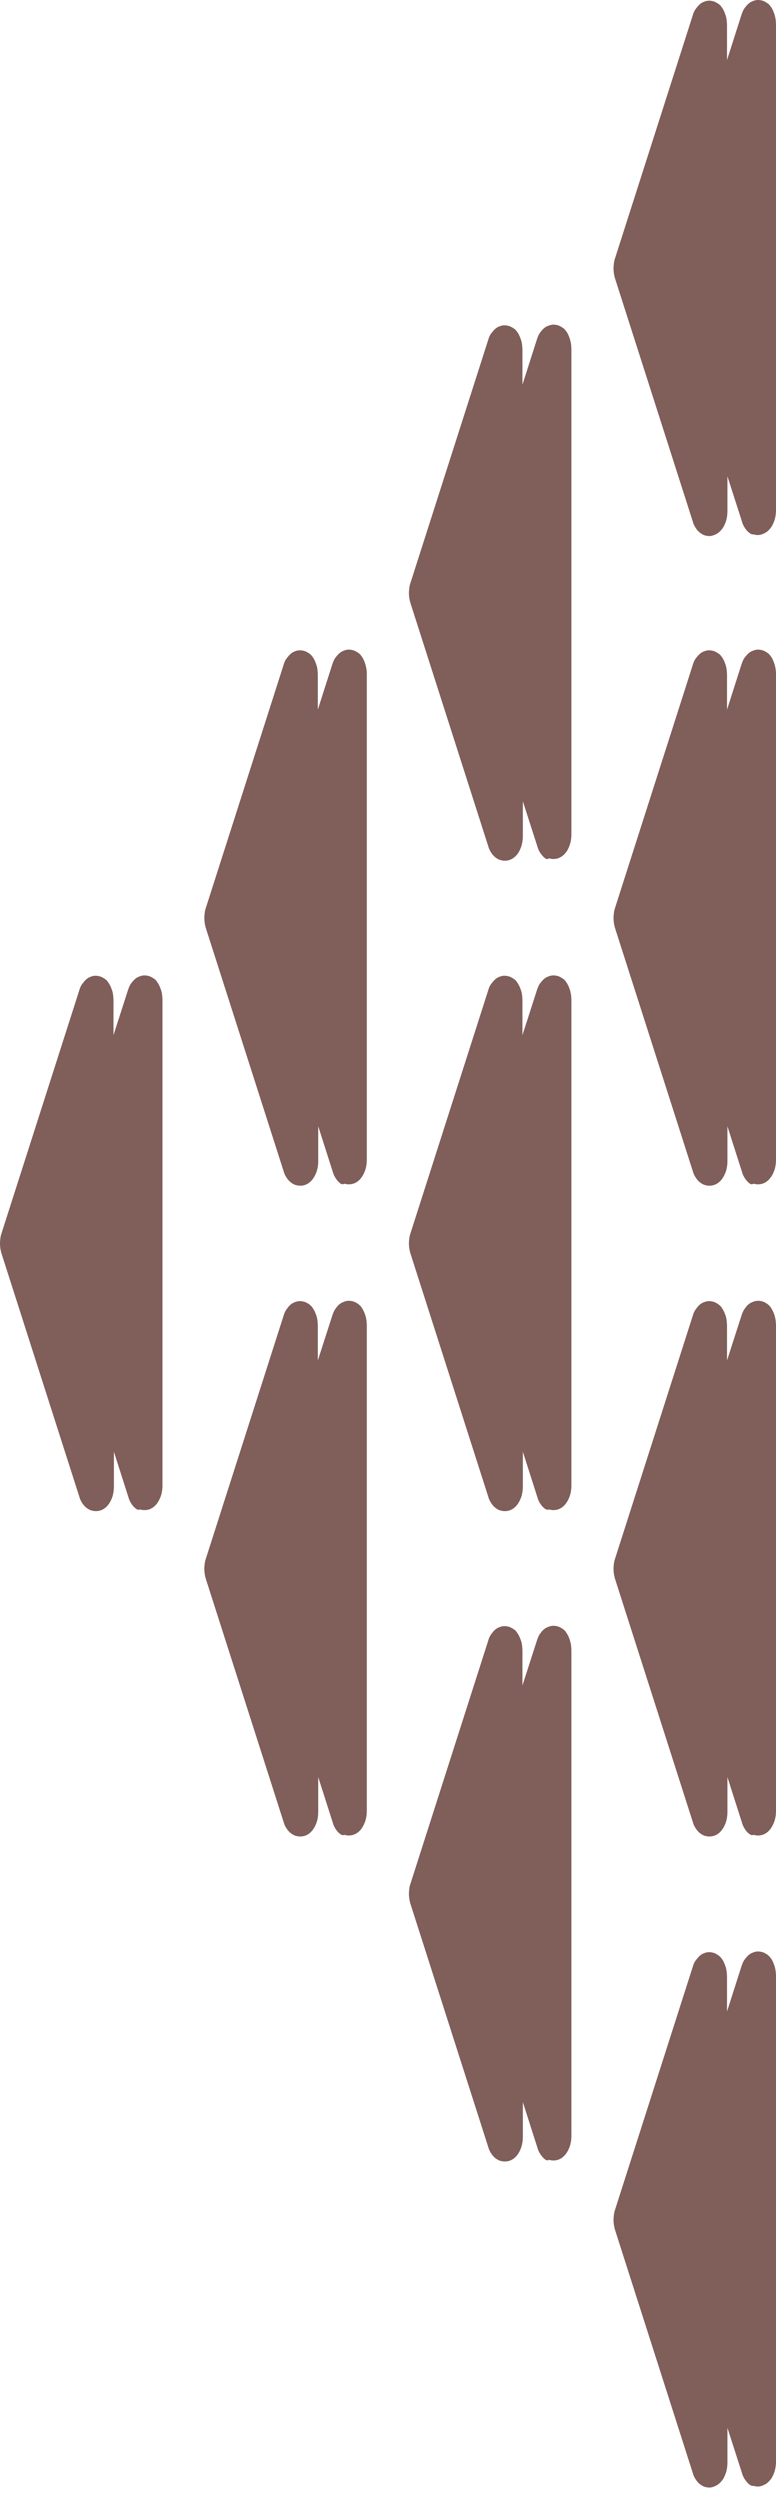
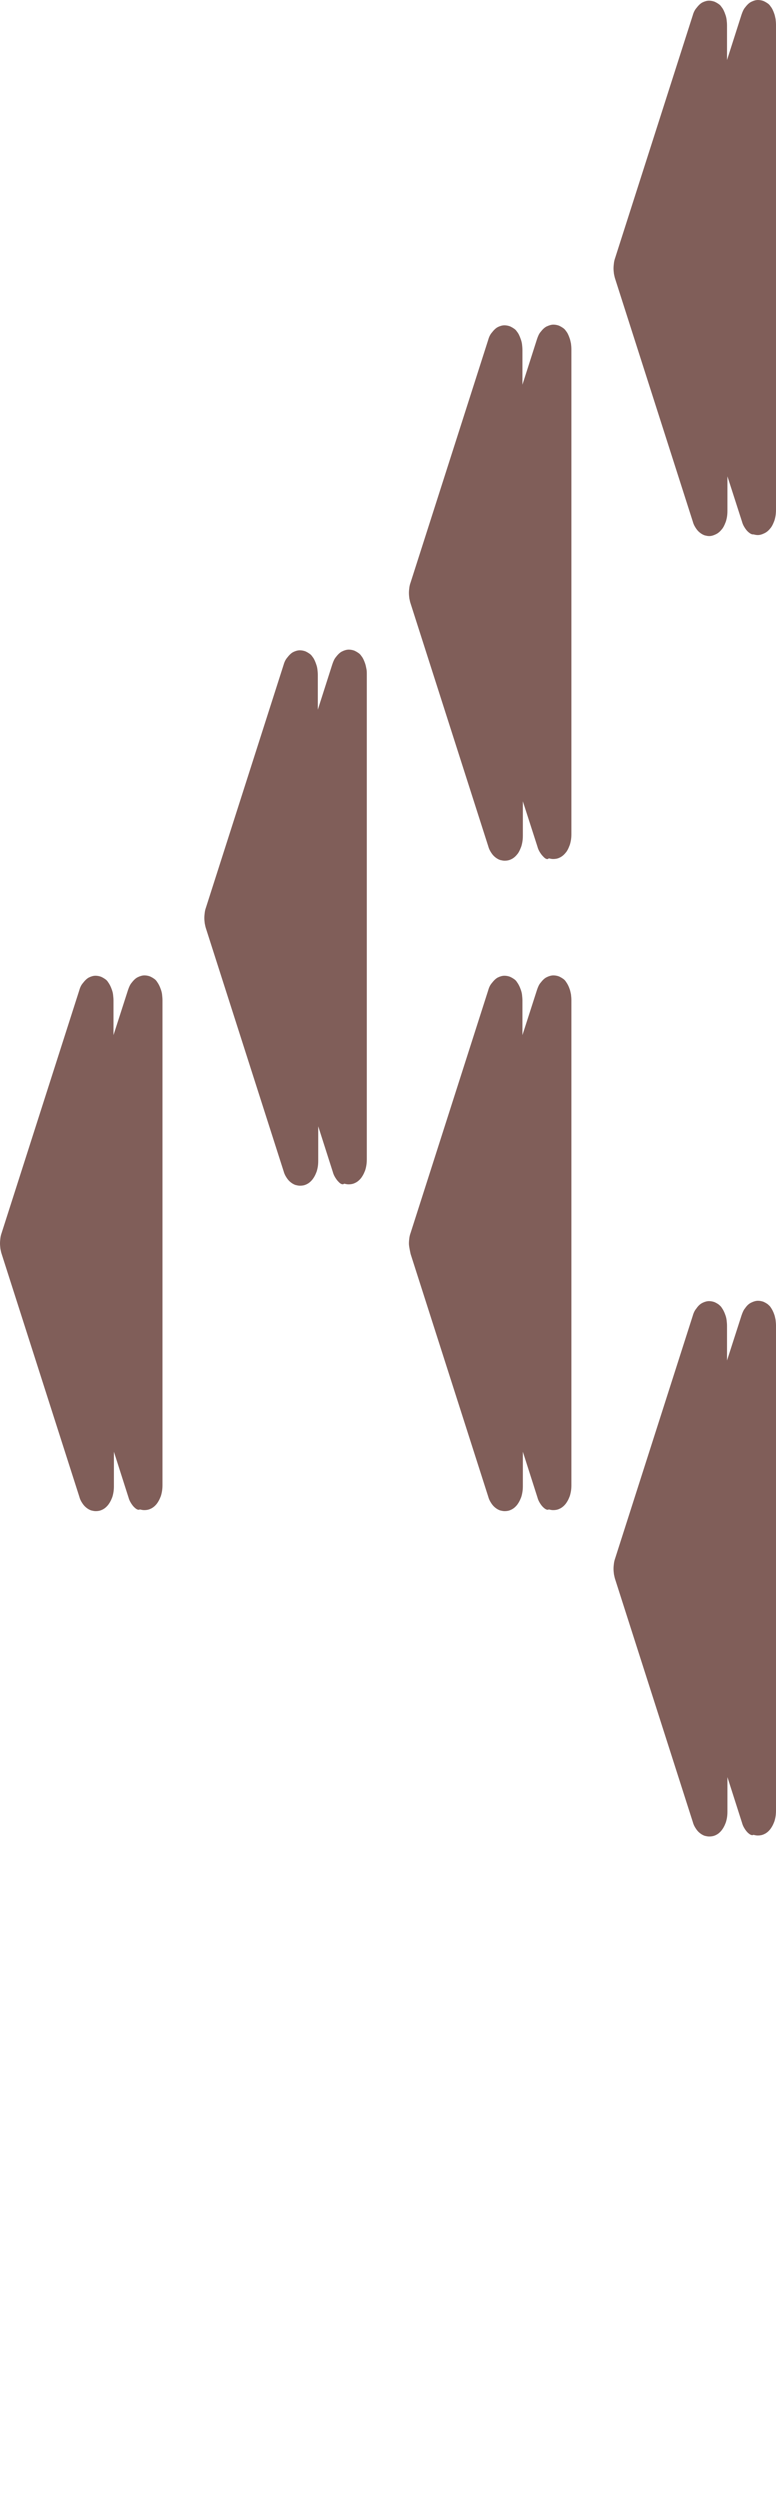
<svg xmlns="http://www.w3.org/2000/svg" width="32" height="103" viewBox="0 0 32 103" fill="none">
-   <path d="M30.827 48.684C30.785 48.642 30.742 48.586 30.699 48.516C30.656 48.446 30.622 48.376 30.596 48.278L29.997 46.405L29.997 47.831C29.997 47.929 29.989 48.027 29.972 48.111C29.955 48.195 29.937 48.264 29.912 48.32C29.869 48.432 29.818 48.516 29.766 48.586C29.689 48.684 29.604 48.754 29.51 48.796C29.424 48.838 29.338 48.852 29.244 48.852C29.184 48.852 29.125 48.838 29.065 48.824C28.979 48.796 28.885 48.74 28.799 48.656C28.757 48.614 28.714 48.558 28.671 48.488C28.628 48.418 28.594 48.348 28.568 48.25L25.368 38.256C25.343 38.186 25.334 38.116 25.317 38.046C25.308 37.976 25.3 37.892 25.3 37.822C25.3 37.752 25.308 37.668 25.317 37.599C25.326 37.529 25.343 37.459 25.368 37.389L28.568 27.394C28.603 27.268 28.654 27.17 28.714 27.1C28.799 26.988 28.885 26.905 28.971 26.863C29.056 26.821 29.15 26.793 29.236 26.793C29.313 26.793 29.39 26.807 29.467 26.835C29.527 26.863 29.578 26.891 29.638 26.933C29.681 26.961 29.724 27.003 29.758 27.058C29.818 27.128 29.869 27.24 29.912 27.366C29.937 27.436 29.955 27.506 29.963 27.576C29.972 27.646 29.98 27.729 29.98 27.813L29.98 29.239L30.579 27.366C30.622 27.24 30.665 27.142 30.725 27.073C30.81 26.961 30.896 26.877 30.99 26.835C31.075 26.793 31.17 26.765 31.255 26.765C31.332 26.765 31.409 26.779 31.486 26.807C31.546 26.835 31.597 26.863 31.657 26.905C31.7 26.933 31.743 26.975 31.777 27.03C31.837 27.1 31.888 27.212 31.931 27.338C31.957 27.408 31.965 27.478 31.982 27.548C31.991 27.618 32 27.701 32 27.785L32 47.775C32 47.873 31.991 47.971 31.974 48.055C31.957 48.139 31.94 48.209 31.914 48.264C31.871 48.376 31.82 48.46 31.768 48.53C31.692 48.628 31.606 48.698 31.512 48.74C31.426 48.782 31.341 48.796 31.247 48.796C31.187 48.796 31.127 48.782 31.067 48.768C31.007 48.824 30.913 48.782 30.827 48.684Z" fill="#805E59" />
  <path d="M30.827 21.891C30.785 21.849 30.742 21.793 30.699 21.723C30.656 21.653 30.622 21.584 30.596 21.486L29.997 19.626L29.997 21.052C29.997 21.15 29.989 21.248 29.972 21.332C29.955 21.416 29.937 21.486 29.912 21.541C29.869 21.653 29.818 21.751 29.766 21.807C29.689 21.905 29.604 21.975 29.51 22.017C29.424 22.059 29.338 22.087 29.244 22.087C29.184 22.087 29.125 22.073 29.065 22.059C28.979 22.031 28.885 21.975 28.799 21.891C28.757 21.849 28.714 21.793 28.671 21.723C28.628 21.653 28.594 21.584 28.568 21.486L25.368 11.491C25.343 11.421 25.334 11.351 25.317 11.281C25.308 11.211 25.3 11.127 25.3 11.057C25.3 10.988 25.308 10.904 25.317 10.834C25.326 10.764 25.343 10.694 25.368 10.624L28.568 0.629C28.603 0.503 28.654 0.406 28.714 0.336C28.799 0.224 28.885 0.14 28.971 0.098C29.056 0.056 29.15 0.028 29.236 0.028C29.313 0.028 29.39 0.042 29.467 0.07C29.527 0.098 29.578 0.126 29.638 0.168C29.681 0.196 29.724 0.238 29.758 0.294C29.818 0.364 29.869 0.475 29.912 0.601C29.937 0.671 29.955 0.741 29.963 0.811C29.972 0.881 29.98 0.965 29.98 1.049L29.98 2.474L30.579 0.601C30.622 0.475 30.665 0.378 30.725 0.308C30.81 0.196 30.896 0.112 30.99 0.07C31.075 0.028 31.17 0 31.255 0C31.332 0 31.409 0.014 31.486 0.042C31.546 0.07 31.597 0.098 31.657 0.14C31.7 0.168 31.743 0.21 31.777 0.266C31.837 0.336 31.888 0.447 31.931 0.573C31.957 0.643 31.965 0.713 31.982 0.783C31.991 0.853 32 0.937 32 1.021L32 21.01C32 21.108 31.991 21.206 31.974 21.29C31.957 21.374 31.94 21.444 31.914 21.5C31.871 21.611 31.82 21.709 31.768 21.765C31.692 21.863 31.606 21.933 31.512 21.975C31.426 22.017 31.341 22.045 31.247 22.045C31.187 22.045 31.127 22.031 31.067 22.017C31.007 22.031 30.913 21.975 30.827 21.891Z" fill="#805E59" />
  <path d="M30.827 75.498C30.785 75.456 30.742 75.4 30.699 75.33C30.656 75.26 30.622 75.19 30.596 75.092L29.997 73.219L29.997 74.645C29.997 74.743 29.989 74.841 29.972 74.925C29.955 75.008 29.937 75.078 29.912 75.134C29.869 75.246 29.818 75.33 29.766 75.4C29.689 75.498 29.604 75.568 29.51 75.61C29.424 75.651 29.338 75.665 29.244 75.665C29.184 75.665 29.125 75.652 29.065 75.638C28.979 75.61 28.885 75.554 28.799 75.47C28.757 75.428 28.714 75.372 28.671 75.302C28.628 75.232 28.594 75.162 28.568 75.064L25.368 65.07C25.343 65 25.334 64.93 25.317 64.86C25.308 64.79 25.3 64.706 25.3 64.636C25.3 64.552 25.308 64.482 25.317 64.412C25.326 64.343 25.343 64.273 25.368 64.203L28.568 54.208C28.603 54.082 28.654 53.984 28.714 53.914C28.799 53.788 28.885 53.719 28.971 53.677C29.056 53.635 29.15 53.607 29.236 53.607C29.313 53.607 29.39 53.621 29.467 53.649C29.527 53.677 29.578 53.705 29.638 53.747C29.681 53.788 29.724 53.816 29.758 53.873C29.818 53.956 29.869 54.054 29.912 54.18C29.937 54.25 29.955 54.32 29.963 54.39C29.972 54.474 29.98 54.543 29.98 54.627L29.98 56.053L30.579 54.194C30.622 54.068 30.665 53.97 30.725 53.9C30.81 53.775 30.896 53.705 30.99 53.663C31.075 53.621 31.17 53.593 31.255 53.593C31.332 53.593 31.409 53.607 31.486 53.635C31.546 53.663 31.597 53.691 31.657 53.733C31.7 53.775 31.743 53.803 31.777 53.858C31.837 53.942 31.888 54.04 31.931 54.166C31.957 54.236 31.965 54.306 31.982 54.376C31.991 54.459 32 54.529 32 54.613L32 74.603C32 74.701 31.991 74.799 31.974 74.883C31.957 74.966 31.94 75.037 31.914 75.092C31.871 75.204 31.82 75.288 31.768 75.358C31.692 75.456 31.606 75.526 31.512 75.568C31.426 75.61 31.341 75.624 31.247 75.624C31.187 75.624 31.127 75.61 31.067 75.596C31.007 75.638 30.913 75.582 30.827 75.498Z" fill="#805E59" />
-   <path d="M30.827 102.293C30.785 102.251 30.742 102.195 30.699 102.125C30.656 102.055 30.622 101.986 30.596 101.888L29.997 100.029L29.997 101.454C29.997 101.552 29.989 101.65 29.972 101.734C29.955 101.818 29.937 101.888 29.912 101.944C29.869 102.055 29.818 102.153 29.766 102.209C29.689 102.307 29.604 102.377 29.51 102.419C29.424 102.461 29.338 102.489 29.244 102.489C29.184 102.489 29.125 102.475 29.065 102.461C28.979 102.433 28.885 102.377 28.799 102.293C28.757 102.251 28.714 102.195 28.671 102.125C28.628 102.055 28.594 101.986 28.568 101.888L25.368 91.893C25.343 91.823 25.334 91.753 25.317 91.683C25.308 91.613 25.3 91.529 25.3 91.46C25.3 91.39 25.308 91.306 25.317 91.236C25.326 91.166 25.343 91.096 25.368 91.026L28.568 81.031C28.603 80.905 28.654 80.808 28.714 80.738C28.799 80.626 28.885 80.542 28.971 80.5C29.056 80.458 29.15 80.43 29.236 80.43C29.313 80.43 29.39 80.444 29.467 80.472C29.527 80.5 29.578 80.528 29.638 80.57C29.681 80.612 29.724 80.64 29.758 80.696C29.818 80.766 29.869 80.877 29.912 81.003C29.937 81.073 29.955 81.143 29.963 81.213C29.972 81.283 29.98 81.367 29.98 81.451L29.98 82.876L30.579 81.003C30.622 80.877 30.665 80.78 30.725 80.71C30.81 80.598 30.896 80.514 30.99 80.472C31.075 80.43 31.17 80.402 31.255 80.402C31.332 80.402 31.409 80.416 31.486 80.444C31.546 80.472 31.597 80.5 31.657 80.542C31.7 80.584 31.743 80.612 31.777 80.668C31.837 80.738 31.888 80.85 31.931 80.975C31.957 81.045 31.965 81.115 31.982 81.185C31.991 81.255 32 81.339 32 81.423L32 101.412C32 101.51 31.991 101.608 31.974 101.692C31.957 101.776 31.94 101.846 31.914 101.902C31.871 102.014 31.82 102.111 31.768 102.167C31.692 102.265 31.606 102.335 31.512 102.377C31.426 102.419 31.341 102.447 31.247 102.447C31.187 102.447 31.127 102.433 31.067 102.419C31.007 102.433 30.913 102.391 30.827 102.293Z" fill="#805E59" />
  <path d="M22.391 35.28C22.348 35.238 22.305 35.182 22.262 35.112C22.22 35.042 22.185 34.972 22.16 34.874L21.561 33.015L21.561 34.441C21.561 34.539 21.552 34.637 21.535 34.721C21.518 34.804 21.501 34.874 21.475 34.93C21.432 35.042 21.381 35.14 21.33 35.196C21.253 35.294 21.167 35.364 21.073 35.406C20.988 35.447 20.902 35.462 20.808 35.462C20.748 35.462 20.688 35.447 20.628 35.434C20.543 35.406 20.448 35.35 20.363 35.266C20.32 35.224 20.277 35.168 20.235 35.098C20.192 35.028 20.158 34.958 20.132 34.86L16.932 24.866C16.906 24.796 16.898 24.726 16.88 24.656C16.872 24.586 16.863 24.502 16.863 24.432C16.863 24.348 16.872 24.278 16.88 24.208C16.889 24.139 16.906 24.069 16.932 23.999L20.132 14.004C20.166 13.878 20.217 13.78 20.277 13.71C20.363 13.598 20.448 13.515 20.534 13.473C20.62 13.431 20.714 13.403 20.799 13.403C20.876 13.403 20.953 13.417 21.03 13.445C21.09 13.473 21.142 13.501 21.201 13.543C21.244 13.57 21.287 13.613 21.321 13.668C21.381 13.738 21.432 13.85 21.475 13.976C21.501 14.046 21.518 14.116 21.527 14.186C21.535 14.255 21.544 14.339 21.544 14.423L21.544 15.849L22.143 13.976C22.185 13.85 22.228 13.752 22.288 13.682C22.374 13.571 22.459 13.487 22.553 13.445C22.648 13.403 22.733 13.375 22.819 13.375C22.896 13.375 22.973 13.389 23.05 13.417C23.11 13.445 23.161 13.473 23.221 13.515C23.264 13.543 23.306 13.585 23.341 13.64C23.401 13.71 23.452 13.822 23.494 13.948C23.52 14.018 23.529 14.088 23.546 14.158C23.555 14.227 23.563 14.311 23.563 14.395L23.563 34.371C23.563 34.469 23.555 34.567 23.537 34.651C23.52 34.735 23.503 34.804 23.477 34.86C23.435 34.972 23.383 35.07 23.332 35.126C23.255 35.224 23.169 35.294 23.075 35.336C22.99 35.378 22.904 35.392 22.81 35.392C22.75 35.392 22.69 35.378 22.63 35.364C22.57 35.434 22.476 35.378 22.391 35.28Z" fill="#805E59" />
-   <path d="M22.391 62.092C22.348 62.05 22.305 61.994 22.262 61.924C22.22 61.854 22.185 61.784 22.16 61.687L21.561 59.813L21.561 61.239C21.561 61.337 21.552 61.435 21.535 61.519C21.518 61.603 21.501 61.673 21.475 61.729C21.432 61.84 21.381 61.924 21.33 61.994C21.253 62.092 21.167 62.162 21.073 62.204C20.988 62.246 20.902 62.26 20.808 62.26C20.748 62.26 20.688 62.246 20.628 62.232C20.543 62.204 20.448 62.148 20.363 62.064C20.32 62.022 20.277 61.966 20.235 61.896C20.192 61.826 20.158 61.757 20.132 61.659L16.932 51.664C16.906 51.594 16.898 51.524 16.88 51.454C16.872 51.384 16.863 51.3 16.863 51.23C16.863 51.147 16.872 51.077 16.88 51.007C16.889 50.937 16.906 50.867 16.932 50.797L20.132 40.802C20.166 40.676 20.217 40.578 20.277 40.509C20.363 40.397 20.448 40.313 20.534 40.271C20.62 40.229 20.714 40.201 20.799 40.201C20.876 40.201 20.953 40.215 21.03 40.243C21.09 40.271 21.142 40.299 21.201 40.341C21.244 40.369 21.287 40.411 21.321 40.467C21.381 40.55 21.432 40.648 21.475 40.774C21.501 40.844 21.518 40.914 21.527 40.984C21.535 41.068 21.544 41.138 21.544 41.222L21.544 42.647L22.143 40.788C22.185 40.662 22.228 40.565 22.288 40.495C22.374 40.383 22.459 40.299 22.553 40.257C22.639 40.215 22.733 40.187 22.819 40.187C22.896 40.187 22.973 40.201 23.05 40.229C23.11 40.257 23.161 40.285 23.221 40.327C23.264 40.355 23.306 40.397 23.341 40.453C23.401 40.536 23.452 40.634 23.494 40.76C23.52 40.83 23.529 40.9 23.546 40.97C23.555 41.054 23.563 41.124 23.563 41.208L23.563 61.197C23.563 61.295 23.555 61.393 23.537 61.477C23.52 61.561 23.503 61.631 23.477 61.687C23.435 61.798 23.383 61.882 23.332 61.952C23.255 62.05 23.169 62.12 23.075 62.162C22.99 62.204 22.904 62.218 22.81 62.218C22.75 62.218 22.69 62.204 22.63 62.19C22.57 62.232 22.476 62.176 22.391 62.092Z" fill="#805E59" />
-   <path d="M22.391 88.888C22.348 88.846 22.305 88.79 22.262 88.72C22.22 88.65 22.185 88.58 22.16 88.482L21.561 86.609L21.561 88.035C21.561 88.133 21.552 88.231 21.535 88.315C21.518 88.398 21.501 88.468 21.475 88.524C21.432 88.636 21.381 88.72 21.33 88.79C21.253 88.888 21.167 88.958 21.073 89C20.988 89.041 20.902 89.055 20.808 89.055C20.748 89.055 20.688 89.041 20.628 89.028C20.543 89 20.448 88.944 20.363 88.86C20.32 88.818 20.277 88.762 20.235 88.692C20.192 88.622 20.158 88.552 20.132 88.454L16.932 78.46C16.906 78.39 16.898 78.32 16.88 78.25C16.872 78.18 16.863 78.096 16.863 78.026C16.863 77.942 16.872 77.872 16.88 77.802C16.889 77.733 16.906 77.663 16.932 77.593L20.132 67.598C20.166 67.472 20.217 67.374 20.277 67.304C20.363 67.179 20.448 67.109 20.534 67.067C20.62 67.025 20.714 66.997 20.799 66.997C20.876 66.997 20.953 67.011 21.03 67.039C21.09 67.067 21.142 67.095 21.201 67.137C21.244 67.165 21.287 67.207 21.321 67.263C21.381 67.346 21.432 67.444 21.475 67.57C21.501 67.64 21.518 67.71 21.527 67.78C21.535 67.864 21.544 67.933 21.544 68.017L21.544 69.443L22.143 67.584C22.185 67.458 22.228 67.36 22.288 67.29C22.374 67.165 22.459 67.095 22.553 67.053C22.639 67.011 22.733 66.983 22.819 66.983C22.896 66.983 22.973 66.997 23.05 67.025C23.11 67.053 23.161 67.081 23.221 67.123C23.264 67.151 23.306 67.193 23.341 67.249C23.401 67.332 23.452 67.43 23.494 67.556C23.52 67.626 23.529 67.696 23.546 67.766C23.555 67.85 23.563 67.919 23.563 68.003L23.563 87.993C23.563 88.091 23.555 88.189 23.537 88.273C23.52 88.357 23.503 88.427 23.477 88.482C23.435 88.594 23.383 88.678 23.332 88.748C23.255 88.846 23.169 88.916 23.075 88.958C22.99 89 22.904 89.014 22.81 89.014C22.75 89.014 22.69 89 22.63 88.986C22.57 89.041 22.476 88.986 22.391 88.888Z" fill="#805E59" />
+   <path d="M22.391 62.092C22.348 62.05 22.305 61.994 22.262 61.924C22.22 61.854 22.185 61.784 22.16 61.687L21.561 59.813L21.561 61.239C21.561 61.337 21.552 61.435 21.535 61.519C21.518 61.603 21.501 61.673 21.475 61.729C21.432 61.84 21.381 61.924 21.33 61.994C21.253 62.092 21.167 62.162 21.073 62.204C20.988 62.246 20.902 62.26 20.808 62.26C20.748 62.26 20.688 62.246 20.628 62.232C20.543 62.204 20.448 62.148 20.363 62.064C20.32 62.022 20.277 61.966 20.235 61.896C20.192 61.826 20.158 61.757 20.132 61.659L16.932 51.664C16.872 51.384 16.863 51.3 16.863 51.23C16.863 51.147 16.872 51.077 16.88 51.007C16.889 50.937 16.906 50.867 16.932 50.797L20.132 40.802C20.166 40.676 20.217 40.578 20.277 40.509C20.363 40.397 20.448 40.313 20.534 40.271C20.62 40.229 20.714 40.201 20.799 40.201C20.876 40.201 20.953 40.215 21.03 40.243C21.09 40.271 21.142 40.299 21.201 40.341C21.244 40.369 21.287 40.411 21.321 40.467C21.381 40.55 21.432 40.648 21.475 40.774C21.501 40.844 21.518 40.914 21.527 40.984C21.535 41.068 21.544 41.138 21.544 41.222L21.544 42.647L22.143 40.788C22.185 40.662 22.228 40.565 22.288 40.495C22.374 40.383 22.459 40.299 22.553 40.257C22.639 40.215 22.733 40.187 22.819 40.187C22.896 40.187 22.973 40.201 23.05 40.229C23.11 40.257 23.161 40.285 23.221 40.327C23.264 40.355 23.306 40.397 23.341 40.453C23.401 40.536 23.452 40.634 23.494 40.76C23.52 40.83 23.529 40.9 23.546 40.97C23.555 41.054 23.563 41.124 23.563 41.208L23.563 61.197C23.563 61.295 23.555 61.393 23.537 61.477C23.52 61.561 23.503 61.631 23.477 61.687C23.435 61.798 23.383 61.882 23.332 61.952C23.255 62.05 23.169 62.12 23.075 62.162C22.99 62.204 22.904 62.218 22.81 62.218C22.75 62.218 22.69 62.204 22.63 62.19C22.57 62.232 22.476 62.176 22.391 62.092Z" fill="#805E59" />
  <path d="M13.953 48.684C13.91 48.642 13.868 48.586 13.825 48.516C13.782 48.446 13.748 48.376 13.722 48.278L13.123 46.405L13.123 47.831C13.123 47.929 13.115 48.027 13.098 48.111C13.081 48.195 13.063 48.264 13.038 48.32C12.995 48.432 12.944 48.516 12.892 48.586C12.815 48.684 12.73 48.754 12.636 48.796C12.55 48.838 12.464 48.852 12.37 48.852C12.31 48.852 12.251 48.838 12.191 48.824C12.105 48.796 12.011 48.74 11.925 48.656C11.883 48.614 11.84 48.558 11.797 48.488C11.754 48.418 11.72 48.348 11.694 48.25L8.494 38.256C8.469 38.186 8.46 38.116 8.443 38.046C8.434 37.976 8.426 37.892 8.426 37.822C8.426 37.752 8.434 37.668 8.443 37.599C8.451 37.529 8.469 37.459 8.494 37.389L11.694 27.394C11.729 27.268 11.78 27.17 11.84 27.1C11.925 26.988 12.011 26.905 12.097 26.863C12.182 26.821 12.276 26.793 12.362 26.793C12.439 26.793 12.516 26.807 12.593 26.835C12.653 26.863 12.704 26.891 12.764 26.933C12.807 26.961 12.849 27.003 12.884 27.058C12.944 27.128 12.995 27.24 13.038 27.366C13.063 27.436 13.081 27.506 13.089 27.576C13.098 27.646 13.106 27.729 13.106 27.813L13.106 29.239L13.705 27.366C13.748 27.24 13.791 27.142 13.851 27.073C13.936 26.961 14.022 26.877 14.116 26.835C14.201 26.793 14.296 26.765 14.381 26.765C14.458 26.765 14.535 26.779 14.612 26.807C14.672 26.835 14.723 26.863 14.783 26.905C14.826 26.933 14.869 26.975 14.903 27.03C14.963 27.1 15.014 27.212 15.057 27.338C15.083 27.408 15.091 27.478 15.108 27.548C15.126 27.618 15.126 27.701 15.126 27.785L15.126 47.775C15.126 47.873 15.117 47.971 15.1 48.055C15.083 48.139 15.066 48.209 15.04 48.264C14.997 48.376 14.946 48.46 14.895 48.53C14.818 48.628 14.732 48.698 14.638 48.74C14.552 48.782 14.467 48.796 14.373 48.796C14.313 48.796 14.253 48.782 14.193 48.768C14.133 48.824 14.039 48.782 13.953 48.684Z" fill="#805E59" />
-   <path d="M13.953 75.498C13.91 75.456 13.868 75.4 13.825 75.33C13.782 75.26 13.748 75.19 13.722 75.092L13.123 73.219L13.123 74.645C13.123 74.743 13.115 74.841 13.098 74.925C13.081 75.008 13.063 75.078 13.038 75.134C12.995 75.246 12.944 75.33 12.892 75.4C12.815 75.498 12.73 75.568 12.636 75.61C12.55 75.651 12.464 75.665 12.37 75.665C12.31 75.665 12.251 75.652 12.191 75.638C12.105 75.61 12.011 75.554 11.925 75.47C11.883 75.428 11.84 75.372 11.797 75.302C11.754 75.232 11.72 75.162 11.694 75.064L8.494 65.07C8.469 65 8.46 64.93 8.443 64.86C8.434 64.79 8.426 64.706 8.426 64.636C8.426 64.552 8.434 64.482 8.443 64.412C8.451 64.343 8.469 64.273 8.494 64.203L11.694 54.208C11.729 54.082 11.78 53.984 11.84 53.914C11.925 53.788 12.011 53.719 12.097 53.677C12.182 53.635 12.276 53.607 12.362 53.607C12.439 53.607 12.516 53.621 12.593 53.649C12.653 53.677 12.704 53.705 12.764 53.747C12.807 53.788 12.849 53.816 12.884 53.873C12.944 53.956 12.995 54.054 13.038 54.18C13.063 54.25 13.081 54.32 13.089 54.39C13.098 54.474 13.106 54.543 13.106 54.627L13.106 56.053L13.705 54.194C13.748 54.068 13.791 53.97 13.851 53.9C13.936 53.775 14.022 53.705 14.116 53.663C14.201 53.621 14.296 53.593 14.381 53.593C14.458 53.593 14.535 53.607 14.612 53.635C14.672 53.663 14.723 53.691 14.783 53.733C14.826 53.775 14.869 53.803 14.903 53.858C14.963 53.942 15.014 54.04 15.057 54.166C15.083 54.236 15.091 54.306 15.108 54.376C15.117 54.459 15.126 54.529 15.126 54.613L15.126 74.603C15.126 74.701 15.117 74.799 15.1 74.883C15.083 74.966 15.066 75.037 15.04 75.092C14.997 75.204 14.946 75.288 14.895 75.358C14.818 75.456 14.732 75.526 14.638 75.568C14.552 75.61 14.467 75.624 14.373 75.624C14.313 75.624 14.253 75.61 14.193 75.596C14.133 75.638 14.039 75.582 13.953 75.498Z" fill="#805E59" />
  <path d="M5.527 62.092C5.485 62.05 5.442 61.994 5.399 61.924C5.356 61.854 5.322 61.784 5.296 61.687L4.697 59.813L4.697 61.239C4.697 61.337 4.689 61.435 4.672 61.519C4.655 61.603 4.638 61.673 4.612 61.729C4.569 61.84 4.518 61.924 4.466 61.994C4.389 62.092 4.304 62.162 4.21 62.204C4.124 62.246 4.039 62.26 3.945 62.26C3.885 62.26 3.825 62.246 3.765 62.232C3.679 62.204 3.585 62.148 3.5 62.064C3.457 62.022 3.414 61.966 3.371 61.896C3.328 61.826 3.294 61.757 3.269 61.659L0.068 51.664C0.043 51.594 0.034 51.524 0.017 51.454C0.009 51.384 4.23918e-07 51.3 4.26621e-07 51.23C4.29866e-07 51.147 0.009 51.077 0.017 51.007C0.026 50.937 0.043 50.867 0.068 50.797L3.269 40.802C3.303 40.676 3.354 40.578 3.414 40.509C3.5 40.397 3.585 40.313 3.671 40.271C3.756 40.229 3.85 40.201 3.936 40.201C4.013 40.201 4.09 40.215 4.167 40.243C4.227 40.271 4.278 40.299 4.338 40.341C4.381 40.369 4.424 40.411 4.458 40.467C4.518 40.55 4.569 40.648 4.612 40.774C4.638 40.844 4.655 40.914 4.663 40.984C4.672 41.068 4.68 41.138 4.68 41.222L4.68 42.647L5.279 40.788C5.322 40.662 5.365 40.565 5.425 40.495C5.51 40.383 5.596 40.299 5.69 40.257C5.776 40.215 5.87 40.187 5.955 40.187C6.032 40.187 6.109 40.201 6.186 40.229C6.246 40.257 6.298 40.285 6.357 40.327C6.4 40.355 6.443 40.397 6.477 40.453C6.537 40.536 6.588 40.634 6.631 40.76C6.657 40.83 6.674 40.9 6.683 40.97C6.691 41.054 6.7 41.124 6.7 41.208L6.7 61.197C6.7 61.295 6.691 61.393 6.674 61.477C6.657 61.561 6.64 61.631 6.614 61.687C6.571 61.798 6.52 61.882 6.469 61.952C6.392 62.05 6.306 62.12 6.212 62.162C6.126 62.204 6.041 62.218 5.947 62.218C5.887 62.218 5.827 62.204 5.767 62.19C5.699 62.232 5.613 62.176 5.527 62.092Z" fill="#805E59" />
</svg>